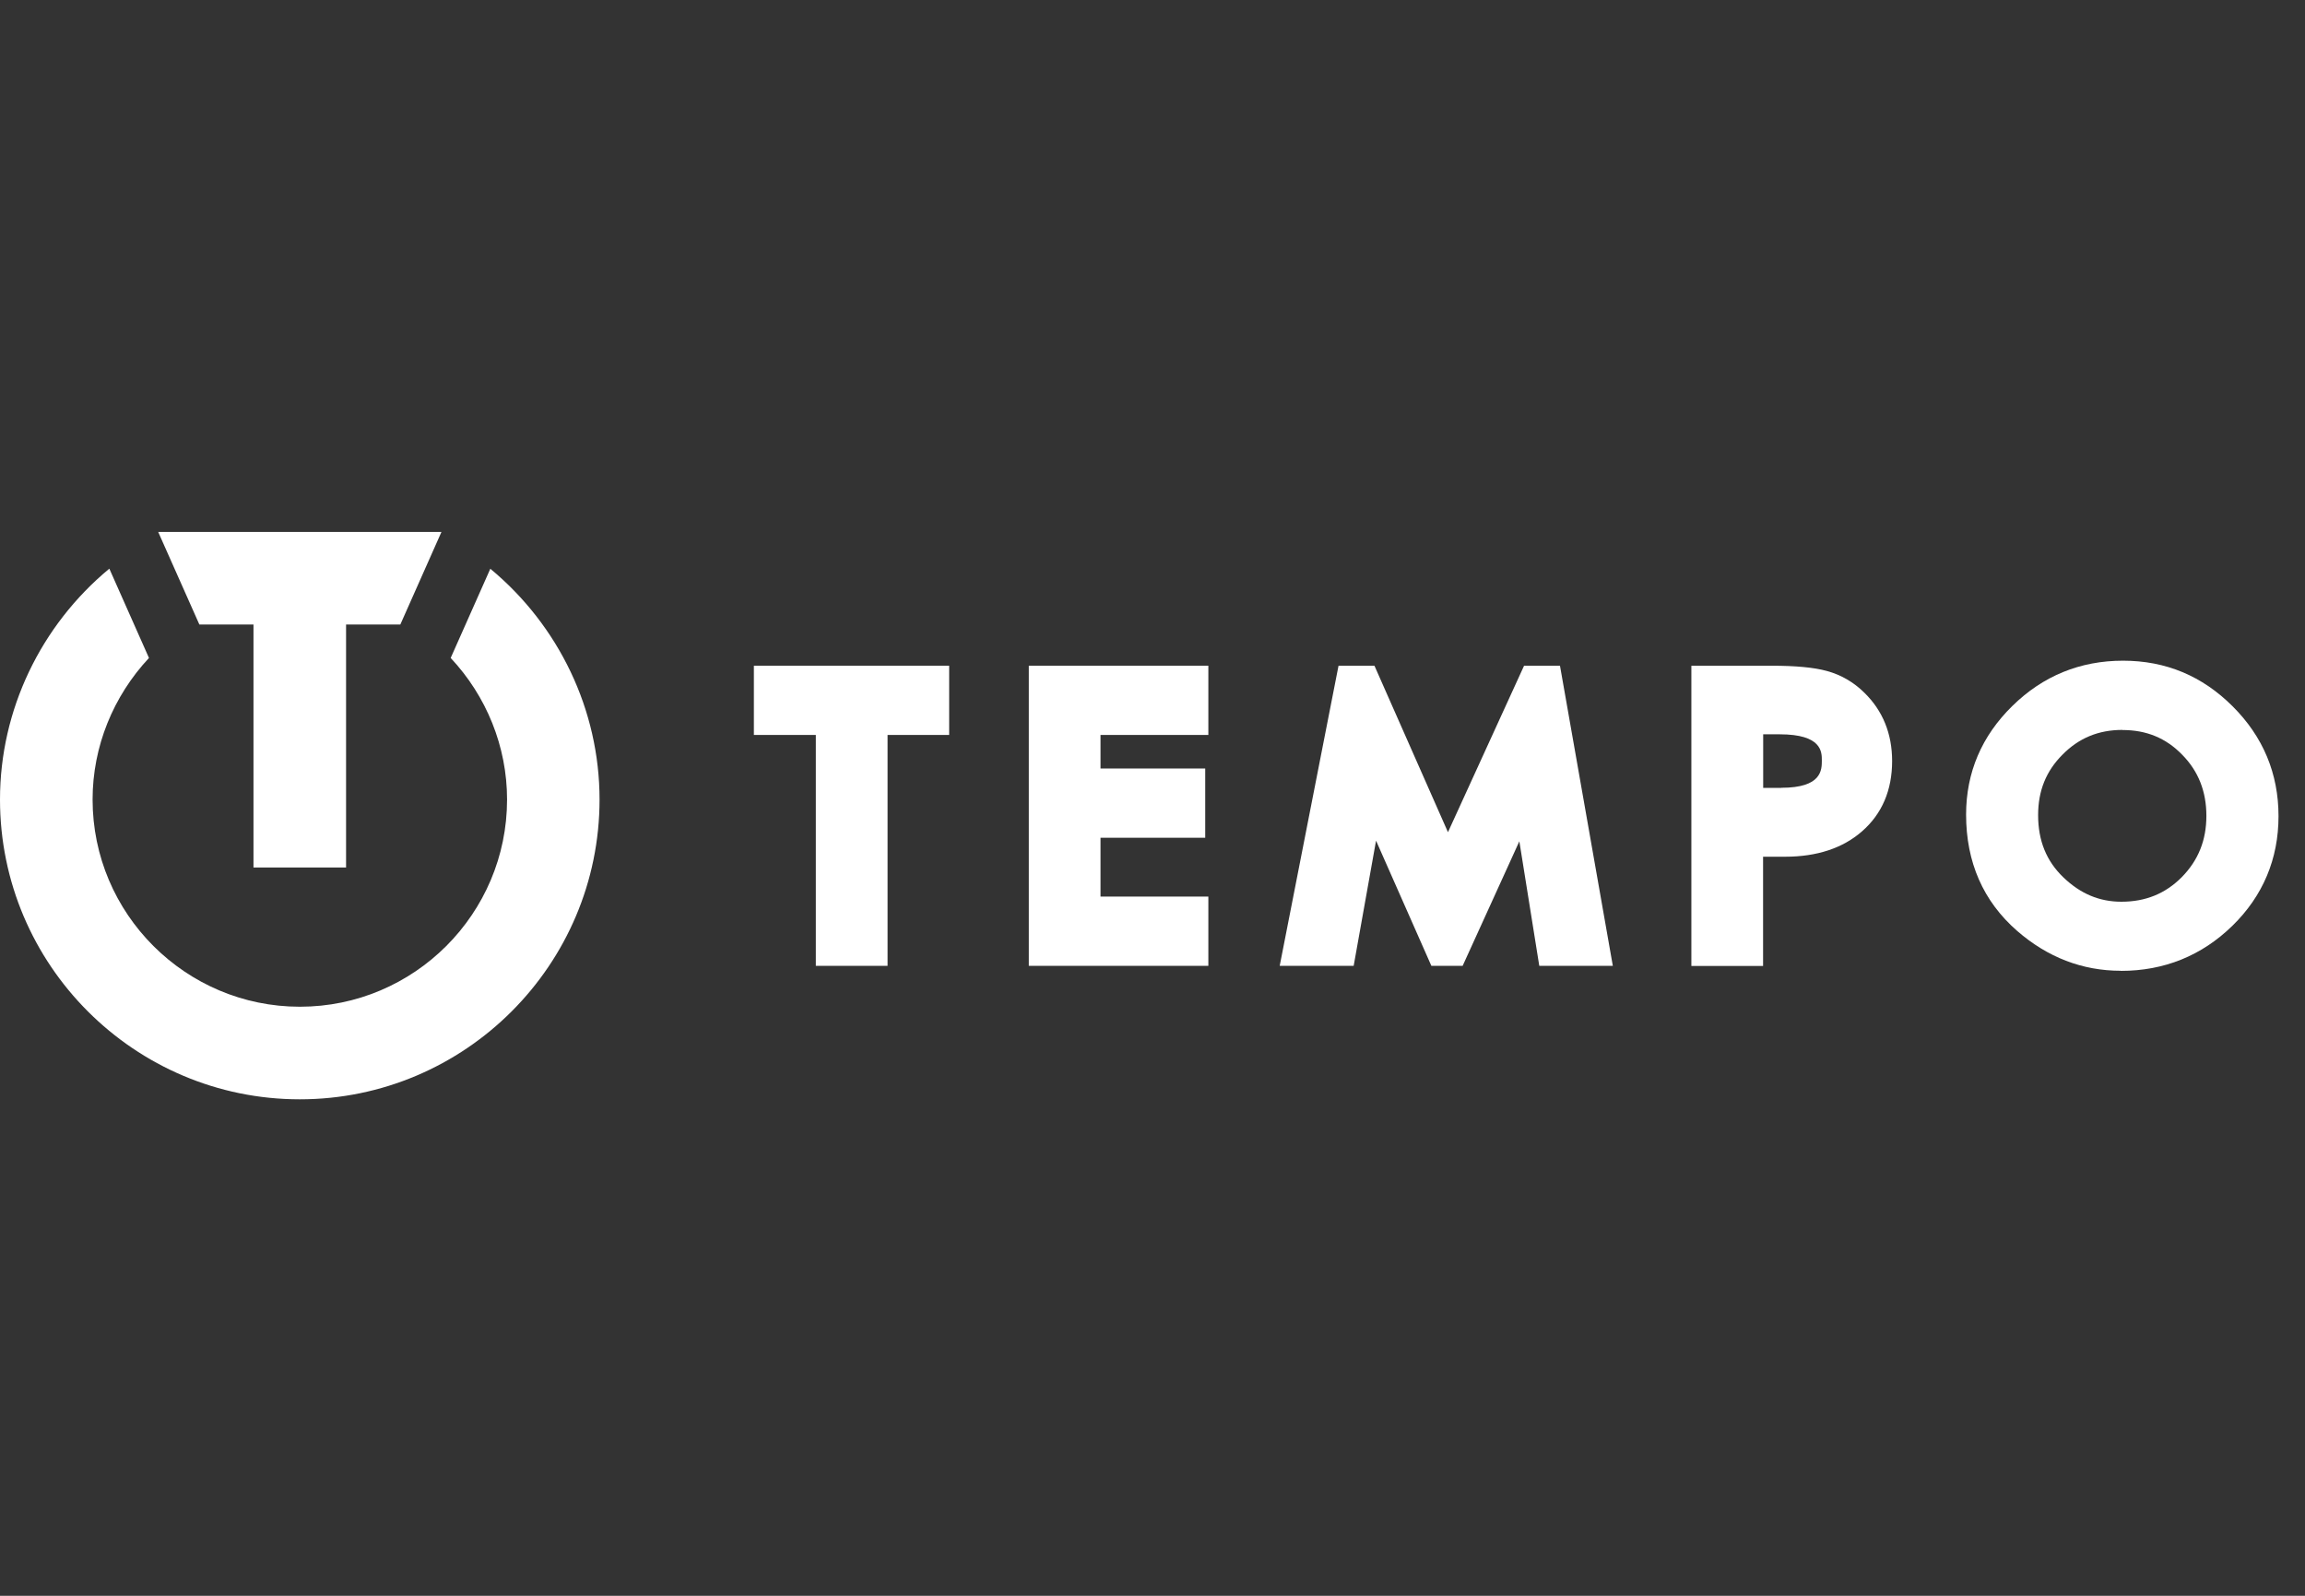
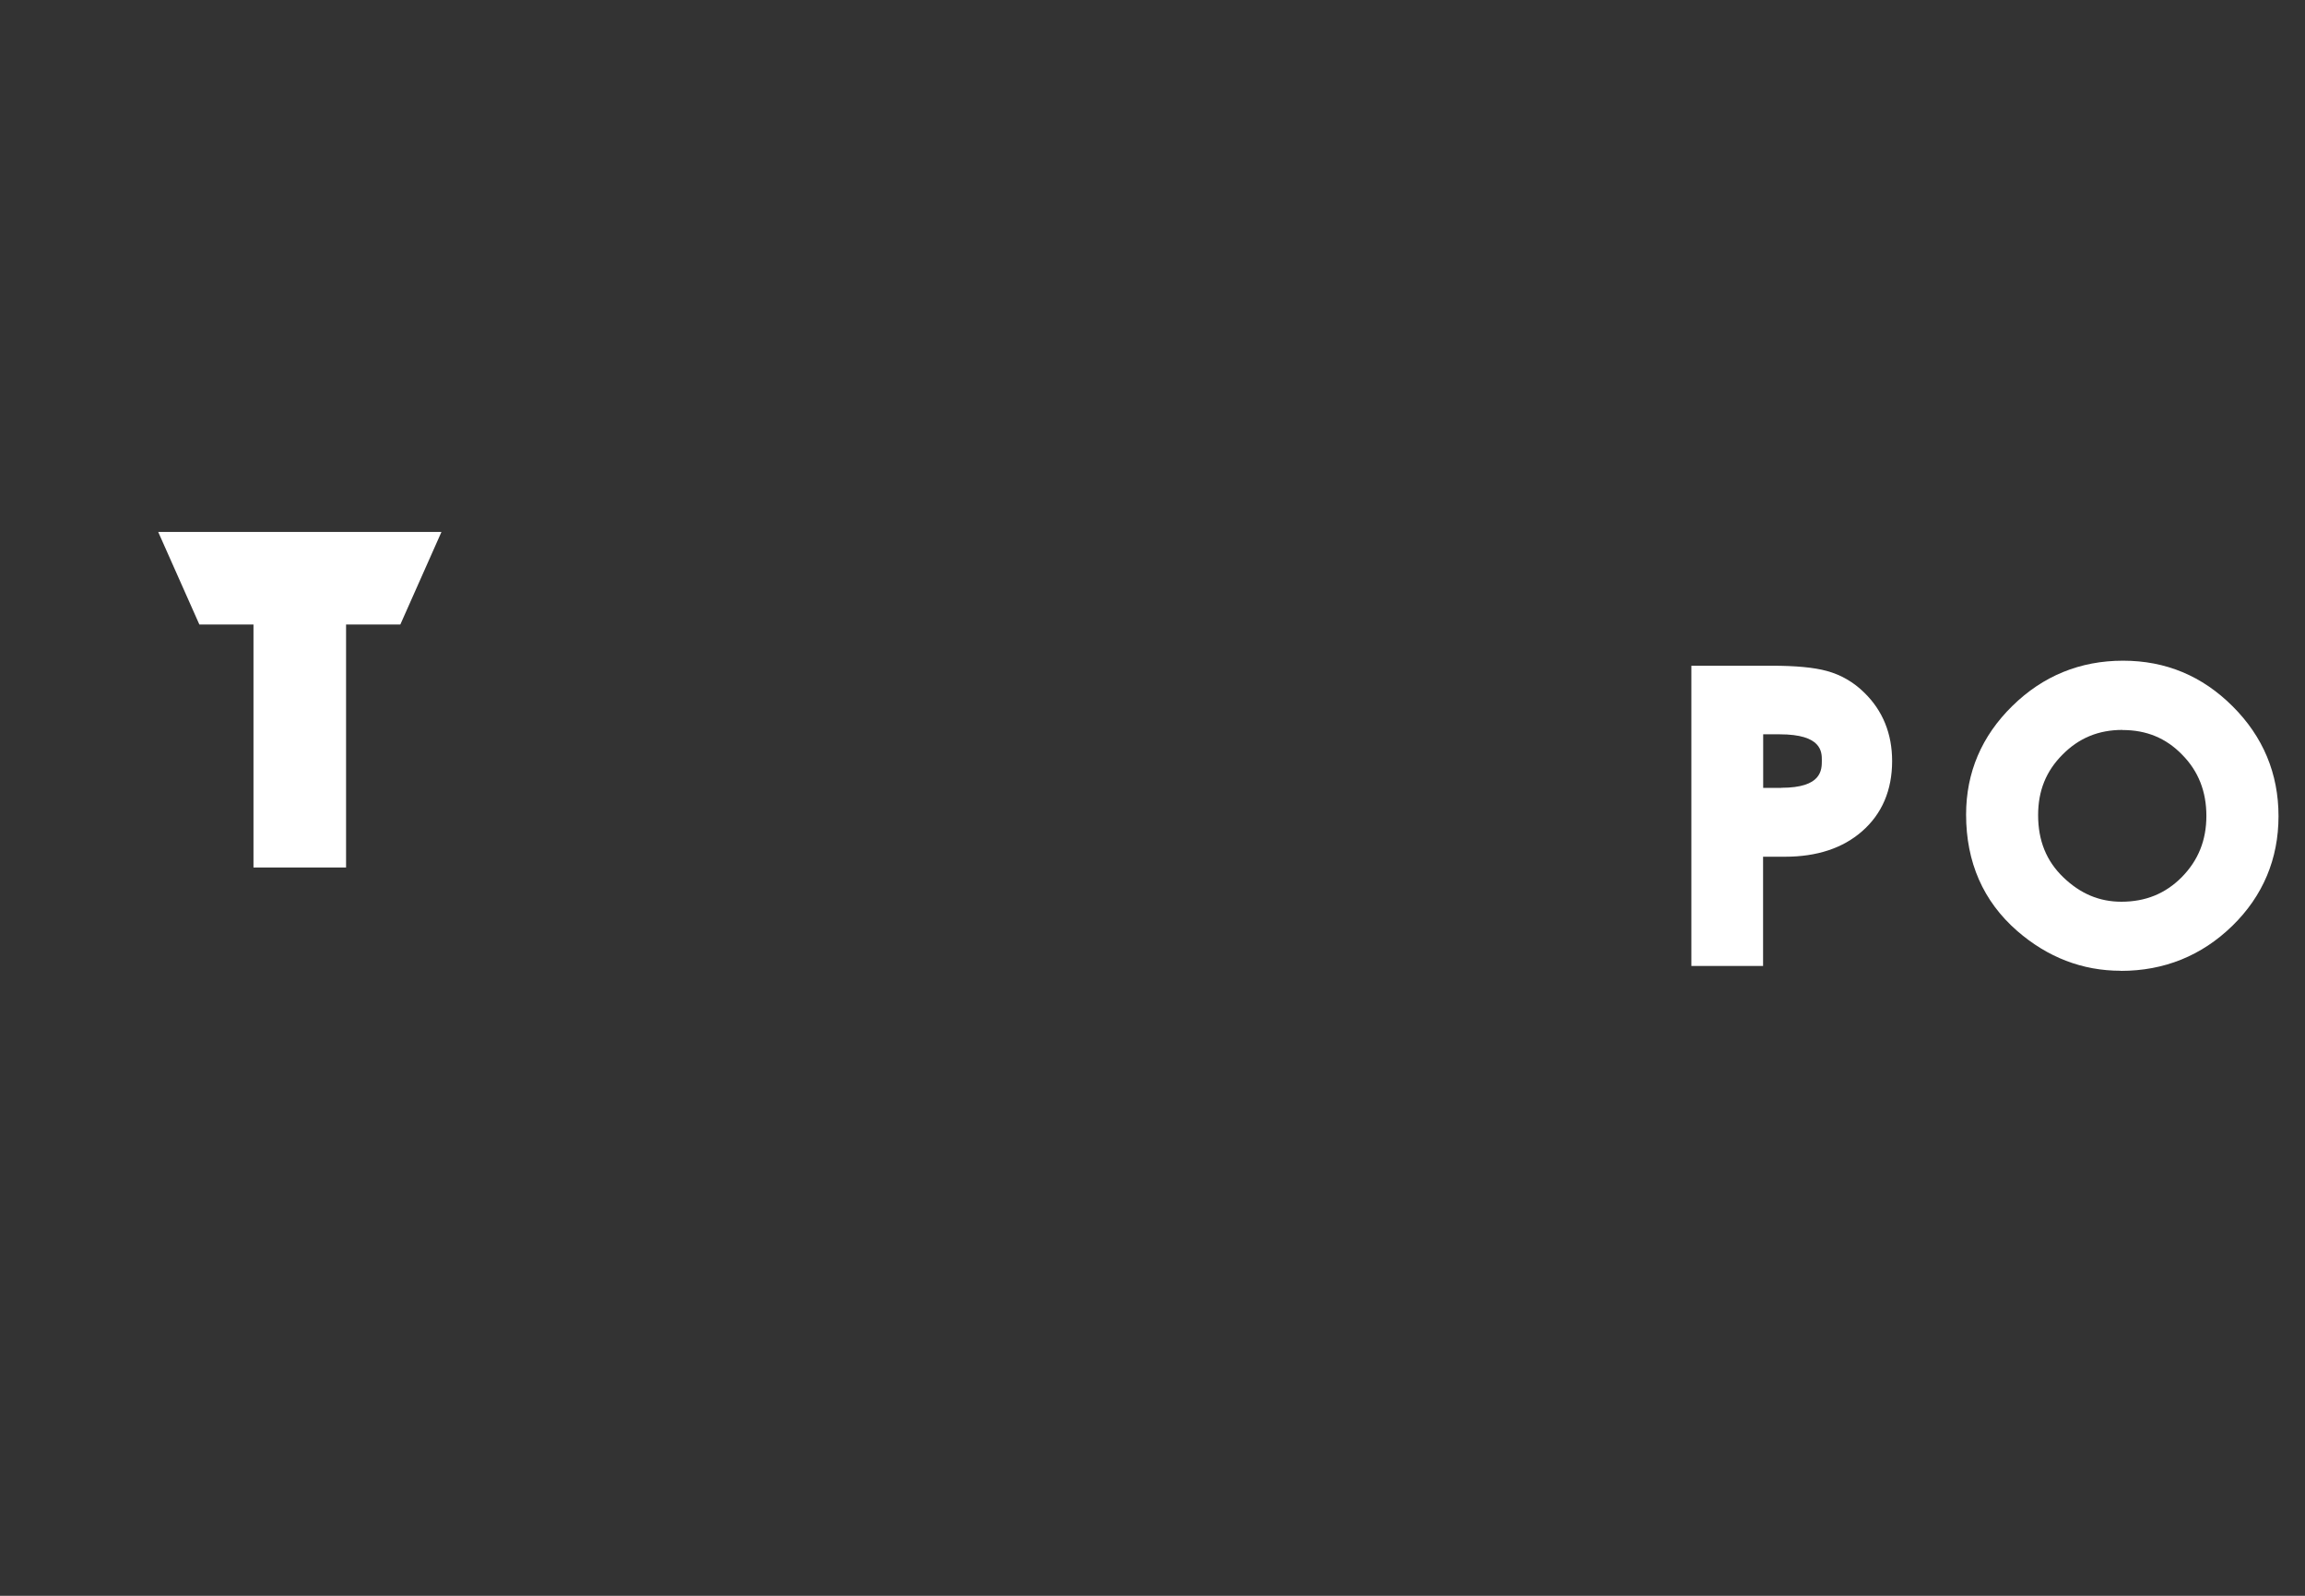
<svg xmlns="http://www.w3.org/2000/svg" width="65" height="45" viewBox="0 0 65 45" fill="none">
  <rect x="0" y="0" width="65" height="45" fill="#333333" stroke="none" />
  <path d="M7.148 17.611V24.463H9.759V17.611H11.289L12.449 15H4.461L5.622 17.611H7.148Z" fill="white" />
-   <path d="M13.828 16.036L12.709 18.554C13.716 19.627 14.299 21.05 14.299 22.546C14.299 25.768 11.678 28.389 8.457 28.389C5.235 28.389 2.611 25.768 2.611 22.546C2.611 21.05 3.195 19.63 4.201 18.554L3.083 16.036C1.149 17.638 0 20.02 0 22.546C0 27.21 3.793 31 8.454 31C13.114 31 16.907 27.207 16.907 22.546C16.907 20.02 15.759 17.638 13.824 16.036H13.828Z" fill="white" />
-   <path d="M23.006 27.236V20.725H21.259V18.773H26.766V20.725H25.029V27.236H23.006Z" fill="white" />
-   <path d="M29.012 27.236V18.773H34.075V20.725H31.034V21.671H33.987V23.624H31.034V25.283H34.075V27.236H29.012Z" fill="white" />
-   <path d="M45.481 27.236H43.407L42.845 23.724L41.246 27.236H40.364L38.804 23.706L38.173 27.236H36.087L37.746 18.773H38.759L40.832 23.467L42.978 18.773H43.991L45.481 27.236Z" fill="white" />
  <path d="M47.696 27.236V18.773H49.96C50.64 18.773 51.151 18.821 51.517 18.921C51.916 19.03 52.272 19.235 52.575 19.535C53.094 20.042 53.357 20.692 53.357 21.46C53.357 22.282 53.073 22.95 52.508 23.443C51.964 23.92 51.233 24.159 50.338 24.159H49.718V27.239H47.696V27.236ZM50.235 22.215C51.375 22.215 51.375 21.711 51.375 21.442C51.375 21.203 51.375 20.707 50.187 20.707H49.721V22.218H50.235V22.215Z" fill="white" />
  <path d="M59.807 27.375C58.722 27.375 57.74 26.997 56.882 26.25C55.926 25.416 55.443 24.313 55.443 22.971C55.443 21.786 55.881 20.756 56.749 19.906C57.61 19.06 58.659 18.631 59.868 18.631C61.077 18.631 62.104 19.063 62.96 19.918C63.818 20.774 64.253 21.813 64.253 23.016C64.253 24.219 63.815 25.265 62.951 26.108C62.086 26.951 61.028 27.378 59.807 27.378V27.375ZM59.853 20.583C59.179 20.583 58.626 20.81 58.163 21.279C57.698 21.744 57.474 22.3 57.474 22.986C57.474 23.706 57.707 24.28 58.184 24.739C58.665 25.202 59.2 25.428 59.822 25.428C60.502 25.428 61.062 25.202 61.527 24.733C61.992 24.259 62.219 23.693 62.219 23.007C62.219 22.321 61.995 21.747 61.536 21.282C61.08 20.813 60.53 20.586 59.853 20.586V20.583Z" fill="white" />
</svg>